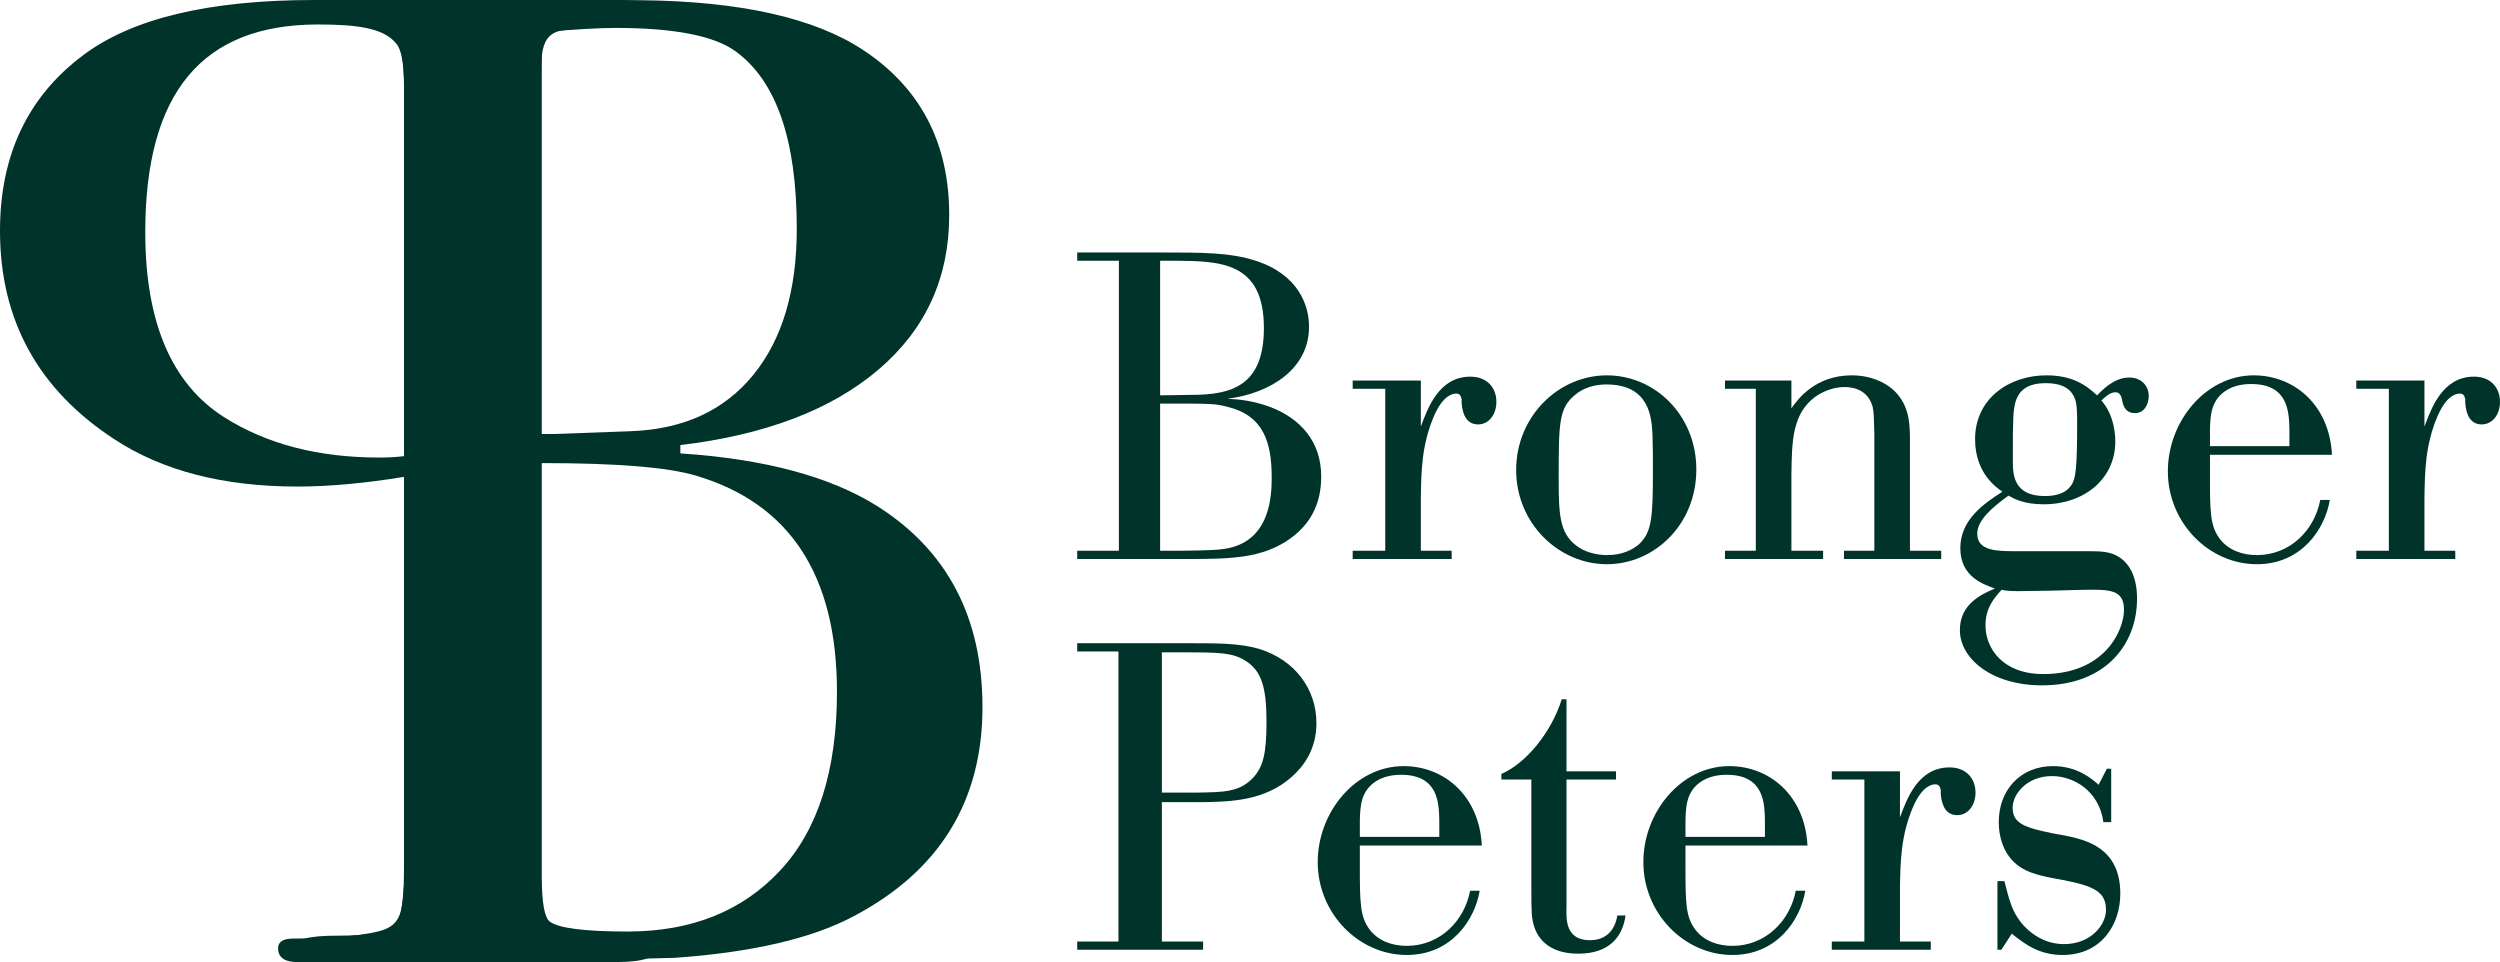
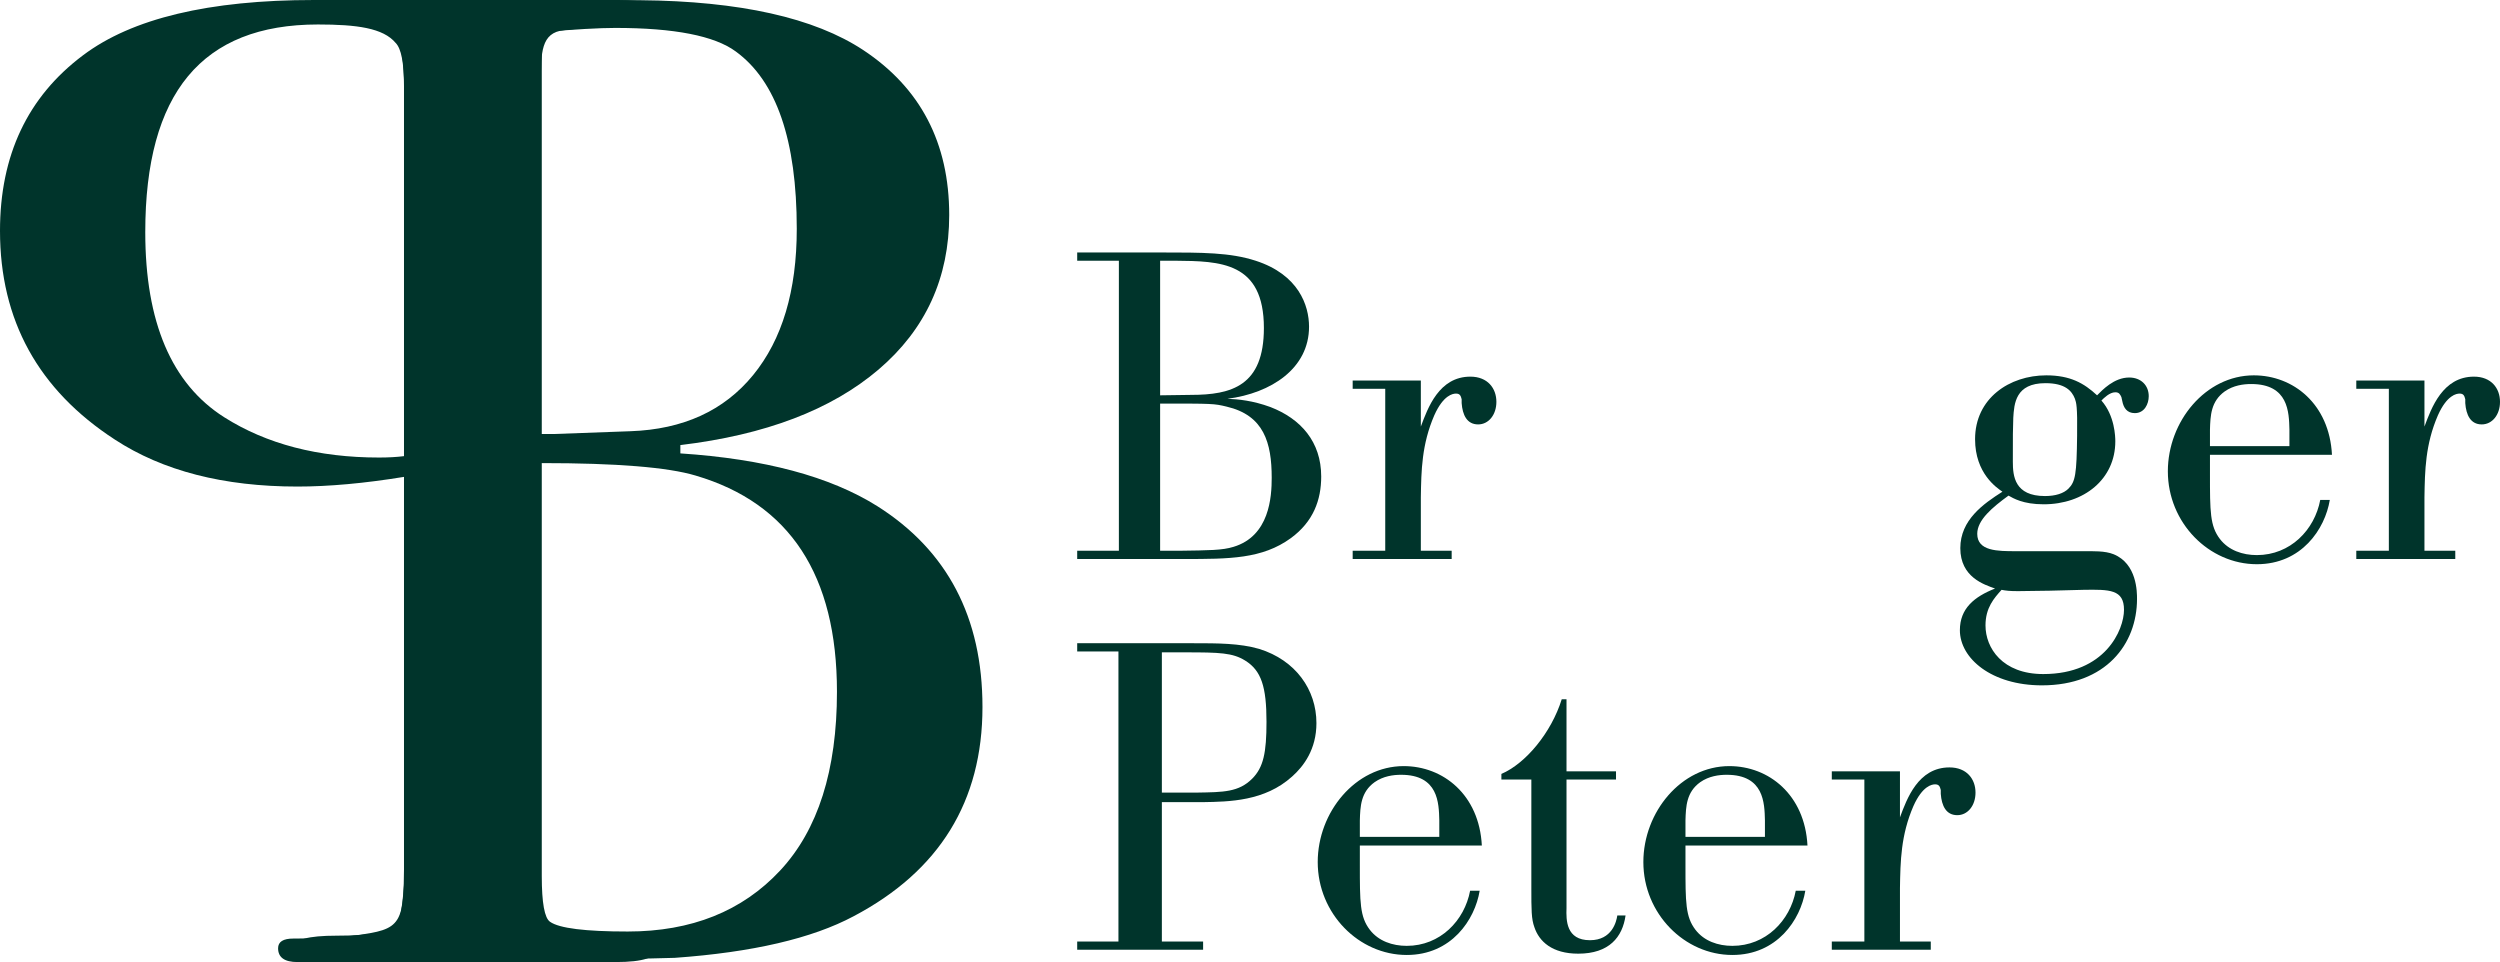
<svg xmlns="http://www.w3.org/2000/svg" width="369" height="142" viewBox="0 0 369 142" fill="none">
  <path d="M347.788 57.388V56.17H357.849V62.963C358.875 60.208 360.541 55.593 365.155 55.593C367.718 55.593 369 57.324 369 59.31C369 61.233 367.846 62.643 366.308 62.643C364.642 62.643 364.001 61.233 363.873 59.502V58.926C363.745 58.413 363.617 58.093 363.04 58.093C362.592 58.093 361.182 58.285 359.836 61.297C357.977 65.591 357.913 69.436 357.849 73.409V81.291H362.399V82.509H347.788V81.291H352.594V57.388H347.788Z" fill="#00342B" />
  <path d="M342.468 73.793H343.878C343.173 78.087 339.713 83.278 333.112 83.278C326.063 83.278 319.975 77.19 319.975 69.564C319.975 62.194 325.55 55.401 332.663 55.401C338.495 55.401 343.814 59.631 344.199 67.129H326.191V69.948C326.191 75.524 326.191 77.638 327.665 79.561C328.947 81.227 330.997 81.932 333.112 81.932C338.047 81.932 341.635 78.215 342.468 73.793ZM337.918 65.847V63.412C337.854 60.848 337.79 56.683 332.279 56.683C331.125 56.683 329.652 56.875 328.37 57.772C326.319 59.246 326.255 61.361 326.191 63.412V65.847H337.918Z" fill="#00342B" />
  <path d="M297.545 81.355H307.285C309.016 81.355 310.682 81.291 311.964 81.804C315.424 83.214 315.424 87.379 315.424 88.405C315.424 95.07 310.81 101.158 301.39 101.158C293.956 101.158 289.278 97.184 289.278 93.019C289.278 89.815 291.392 88.084 294.469 86.867C292.866 86.29 289.342 85.201 289.342 80.907C289.342 76.741 292.738 74.37 295.558 72.576C294.725 71.999 291.521 69.884 291.521 64.822C291.521 58.798 296.583 55.401 302.03 55.401C305.555 55.401 307.606 56.555 309.528 58.349C310.297 57.58 312.028 55.721 314.271 55.721C316.001 55.721 317.154 56.875 317.154 58.477C317.154 59.631 316.514 60.977 315.104 60.977C313.95 60.977 313.438 60.208 313.245 59.182L313.117 58.605C312.925 58.221 312.797 57.9 312.22 57.9C311.387 57.9 310.554 58.733 310.169 59.118C312.156 61.361 312.22 64.501 312.22 65.142C312.22 70.717 307.606 74.434 301.646 74.434C298.57 74.434 297.16 73.537 296.455 73.153C294.084 74.883 291.841 76.741 291.841 78.792C291.841 81.355 294.853 81.355 297.545 81.355ZM306.581 64.309C306.645 59.887 306.452 59.438 306.26 58.862C305.811 57.708 304.85 56.555 301.902 56.555C297.48 56.555 297.288 59.567 297.16 61.681C297.096 63.54 297.096 63.989 297.096 68.154C297.096 70.269 297.352 73.217 301.838 73.217C303.376 73.217 304.594 72.832 305.299 72.127C306.324 71.102 306.516 70.012 306.581 64.309ZM307.478 87.059L302.543 87.187L297.865 87.251C296.647 87.251 296.071 87.187 295.43 87.059C294.34 88.277 293.059 89.686 293.059 92.314C293.059 95.646 295.558 99.491 301.582 99.491C310.746 99.491 313.502 92.955 313.502 90.007C313.502 86.995 311.387 86.995 307.478 87.059Z" fill="#00342B" />
-   <path d="M269.091 81.291V82.509H254.608V81.291H259.158V57.388H254.608V56.17H264.413V60.272C265.31 58.99 267.874 55.401 273.321 55.401C276.333 55.401 278.704 56.619 279.986 58.093C281.972 60.336 281.908 63.091 281.908 65.398V81.291H286.523V82.509H272.168V81.291H276.653V63.924C276.589 61.681 276.589 60.848 276.397 60.015C275.564 57.131 272.872 57.131 272.168 57.131C270.822 57.131 269.22 57.644 267.874 58.605C264.606 61.105 264.477 64.886 264.413 69.948V81.291H269.091Z" fill="#00342B" />
-   <path d="M250.379 69.308C250.379 77.446 244.163 83.278 237.177 83.278C230.064 83.278 223.784 77.254 223.784 69.372C223.784 61.489 230 55.401 237.177 55.401C244.227 55.401 250.379 61.233 250.379 69.308ZM243.906 64.117C243.778 61.81 243.586 56.747 237.113 56.747C236.344 56.747 234.294 56.811 232.563 58.221C230.064 60.208 230.064 62.386 230.064 70.717C230.064 75.844 230.192 78.6 232.563 80.458C233.845 81.484 235.575 81.932 237.241 81.932C239.484 81.932 241.022 81.099 241.92 80.33C243.778 78.536 243.97 76.613 243.97 69.436C243.97 67.641 243.97 65.911 243.906 64.117Z" fill="#00342B" />
  <path d="M199.655 57.388V56.17H209.716V62.963C210.741 60.208 212.408 55.593 217.022 55.593C219.585 55.593 220.867 57.324 220.867 59.31C220.867 61.233 219.713 62.643 218.175 62.643C216.509 62.643 215.868 61.233 215.74 59.502V58.926C215.612 58.413 215.484 58.093 214.907 58.093C214.458 58.093 213.048 58.285 211.703 61.297C209.844 65.591 209.78 69.436 209.716 73.409V81.291H214.266V82.509H199.655V81.291H204.461V57.388H199.655Z" fill="#00342B" />
  <path d="M158.994 82.509V81.291H165.146V38.483H158.994V37.265H171.234C177.579 37.265 181.552 37.265 185.333 38.483C191.677 40.533 193.215 45.084 193.215 48.224C193.215 54.376 187.64 58.029 181.167 58.862C182.769 58.926 184.884 59.118 187.512 60.079C191.998 61.81 195.01 65.206 195.01 70.333C195.01 73.793 193.856 76.998 190.524 79.433C186.294 82.509 181.424 82.509 174.759 82.509H158.994ZM173.477 38.483H171.234V58.349L175.784 58.285C181.808 58.285 186.55 56.939 186.55 48.416C186.55 38.611 180.078 38.547 173.477 38.483ZM171.234 81.291H174.054C178.54 81.227 180.398 81.227 182.065 80.715C187.384 79.112 187.704 73.345 187.704 70.525C187.704 65.334 186.55 61.297 181.039 60.015C179.181 59.567 178.988 59.567 171.234 59.567V81.291Z" fill="#00342B" />
-   <path d="M296.937 137.814L295.399 140.185H294.822V130.06H295.848C296.617 133.072 297.001 134.418 298.155 135.956C298.411 136.34 300.718 139.352 304.627 139.352C308.601 139.352 310.844 136.532 310.844 134.289C310.844 131.662 309.113 130.765 304.371 129.868C302.256 129.483 300.077 129.099 298.539 128.201C295.848 126.663 295.015 123.715 295.015 121.344C295.015 116.602 298.219 113.077 303.025 113.077C306.55 113.077 308.665 114.872 309.754 115.833L310.972 113.462H311.613V121.344H310.459C309.818 116.602 305.909 114.551 302.897 114.551C299.116 114.551 297.065 117.243 297.065 119.23C297.065 121.601 298.988 122.177 303.025 123.011L304.82 123.331C307.832 123.972 312.958 125.061 312.958 131.918C312.958 136.34 310.267 140.954 304.435 140.954C300.975 140.954 298.86 139.352 296.937 137.814Z" fill="#00342B" />
  <path d="M270.373 115.064V113.846H280.434V120.639C281.46 117.884 283.126 113.27 287.74 113.27C290.303 113.27 291.585 115 291.585 116.987C291.585 118.909 290.432 120.319 288.894 120.319C287.227 120.319 286.587 118.909 286.458 117.179V116.602C286.33 116.089 286.202 115.769 285.625 115.769C285.177 115.769 283.767 115.961 282.421 118.973C280.563 123.267 280.499 127.112 280.434 131.085V138.968H284.984V140.185H270.373V138.968H275.18V115.064H270.373Z" fill="#00342B" />
  <path d="M265.054 131.47H266.464C265.759 135.763 262.298 140.954 255.697 140.954C248.648 140.954 242.56 134.866 242.56 127.24C242.56 119.87 248.135 113.077 255.249 113.077C261.08 113.077 266.399 117.307 266.784 124.805H248.776V127.625C248.776 133.2 248.776 135.315 250.25 137.237C251.532 138.904 253.582 139.608 255.697 139.608C260.632 139.608 264.221 135.892 265.054 131.47ZM260.504 123.523V121.088C260.44 118.525 260.375 114.359 254.864 114.359C253.711 114.359 252.237 114.551 250.955 115.449C248.904 116.922 248.84 119.037 248.776 121.088V123.523H260.504Z" fill="#00342B" />
  <path d="M238.523 113.846V115.064H231.217V134.033C231.153 135.827 231.153 138.775 234.678 138.775C237.946 138.775 238.587 136.02 238.715 135.123H239.933C239.484 138.327 237.498 140.762 232.948 140.762C229.103 140.762 227.18 138.968 226.475 136.853C226.027 135.635 226.027 134.289 226.027 131.085V115.064H221.605V114.231C225.193 112.693 228.974 108.143 230.513 103.208H231.217V113.846H238.523Z" fill="#00342B" />
  <path d="M216.99 131.47H218.4C217.695 135.763 214.235 140.954 207.634 140.954C200.585 140.954 194.496 134.866 194.496 127.24C194.496 119.87 200.072 113.077 207.185 113.077C213.017 113.077 218.336 117.307 218.72 124.805H200.713V127.625C200.713 133.2 200.713 135.315 202.187 137.237C203.468 138.904 205.519 139.608 207.634 139.608C212.568 139.608 216.157 135.892 216.99 131.47ZM212.44 123.523V121.088C212.376 118.525 212.312 114.359 206.801 114.359C205.647 114.359 204.173 114.551 202.892 115.449C200.841 116.922 200.777 119.037 200.713 121.088V123.523H212.44Z" fill="#00342B" />
  <path d="M158.994 94.941H176.169C179.693 94.941 182.962 94.941 185.845 95.775C191.229 97.441 194.305 101.798 194.305 106.733C194.305 110.578 192.446 113.077 190.716 114.615C186.679 118.268 181.424 118.332 177.579 118.396H171.491V138.968H177.579V140.185H158.994V138.968H165.082V96.159H158.994V94.941ZM174.887 96.287H171.491V116.987H176.681C180.591 116.922 182.834 116.922 184.82 114.936C186.486 113.27 186.935 111.091 186.935 106.541C186.935 101.35 186.166 98.979 183.795 97.505C181.936 96.351 180.078 96.287 174.887 96.287Z" fill="#00342B" />
  <path d="M123.535 102.104C123.535 84.921 116.581 74.285 102.67 70.193C98.579 68.966 91.011 68.353 79.966 68.353V129.309C79.966 133.266 80.374 135.516 81.192 136.059C82.554 137.015 86.373 137.492 92.647 137.492C102.057 137.492 109.555 134.494 115.148 128.491C120.739 122.492 123.535 113.696 123.535 102.104ZM117.603 33.782C117.603 20.691 114.601 11.966 108.603 7.601C105.464 5.283 99.532 4.122 90.807 4.122C88.486 4.122 84.875 4.327 79.966 4.736V64.057H81.806L93.056 63.648C100.83 63.376 106.864 60.615 111.16 55.364C115.455 50.114 117.603 42.921 117.603 33.782ZM145.013 104.353C145.013 118.264 138.672 128.561 125.99 135.241C119.853 138.514 111.056 140.56 99.601 141.377C96.463 141.515 87.191 141.582 71.783 141.582H46.828C44.507 141.582 43.35 141.005 43.35 139.844C43.35 138.687 45.463 138.105 49.691 138.105C54.6 138.105 57.497 137.593 58.384 136.571C59.271 135.548 59.714 132.447 59.714 127.264V16.6C59.714 10.602 59.439 7.123 58.896 6.167C57.94 4.532 54.463 3.647 48.463 3.509C44.782 3.509 42.941 2.793 42.941 1.354C42.941 0.063 43.078 0.45 46.489 0.45C46.623 0.45 47.515 0.156 49.018 0.172C50.057 0.183 53.374 0.031 54.6 0.031H94.487C109.216 0.169 120.192 2.624 127.422 7.395C135.875 12.989 140.104 21.101 140.104 31.737C140.104 41.013 136.626 48.613 129.671 54.546C122.717 60.477 112.965 64.194 100.421 65.693V66.921C112.827 67.739 122.512 70.33 129.467 74.693C139.829 81.239 145.013 91.129 145.013 104.353Z" fill="#00342B" />
  <path d="M33.081 61.577C39.346 65.548 46.969 67.532 55.953 67.532C57.316 67.532 58.541 67.465 59.629 67.327V12.707C59.629 9.286 59.221 7.167 58.404 6.344C56.568 4.131 52.651 3.613 46.933 3.613C29.779 3.613 21.442 13.737 21.442 34.27C21.442 47.547 25.322 56.648 33.081 61.577ZM12.253 8.161C19.469 2.723 30.835 0 46.356 0H91.281C95.095 0 97 0.609 97 1.827C97 2.923 95.978 3.469 93.937 3.469H92.507L90.507 3.923C87.107 3.923 84.654 4.324 83.243 4.455C79.829 4.81 79.846 7.83 79.846 12.05V132.601C79.983 134.782 80.595 136.143 81.684 136.689C82.637 137.913 86.314 138.525 92.711 138.525C95.57 138.525 97 139.003 97 139.956C97 141.32 94.958 142 90.873 142H88.218H45.947H43.905C42 142 41.046 141.32 41.046 139.96C41.046 139.009 41.795 138.531 43.292 138.531C46.969 138.531 50.81 138.439 54.728 137.716C57.314 137.238 58.665 136.578 59.221 134.246C59.418 133.32 59.629 131.461 59.629 128.33V70.388C53.777 71.342 48.535 71.816 43.905 71.816C33.014 71.816 24.03 69.505 16.949 64.879C5.65 57.535 0 47.266 0 34.073C0 22.921 4.084 14.282 12.253 8.161Z" fill="#00342B" />
</svg>